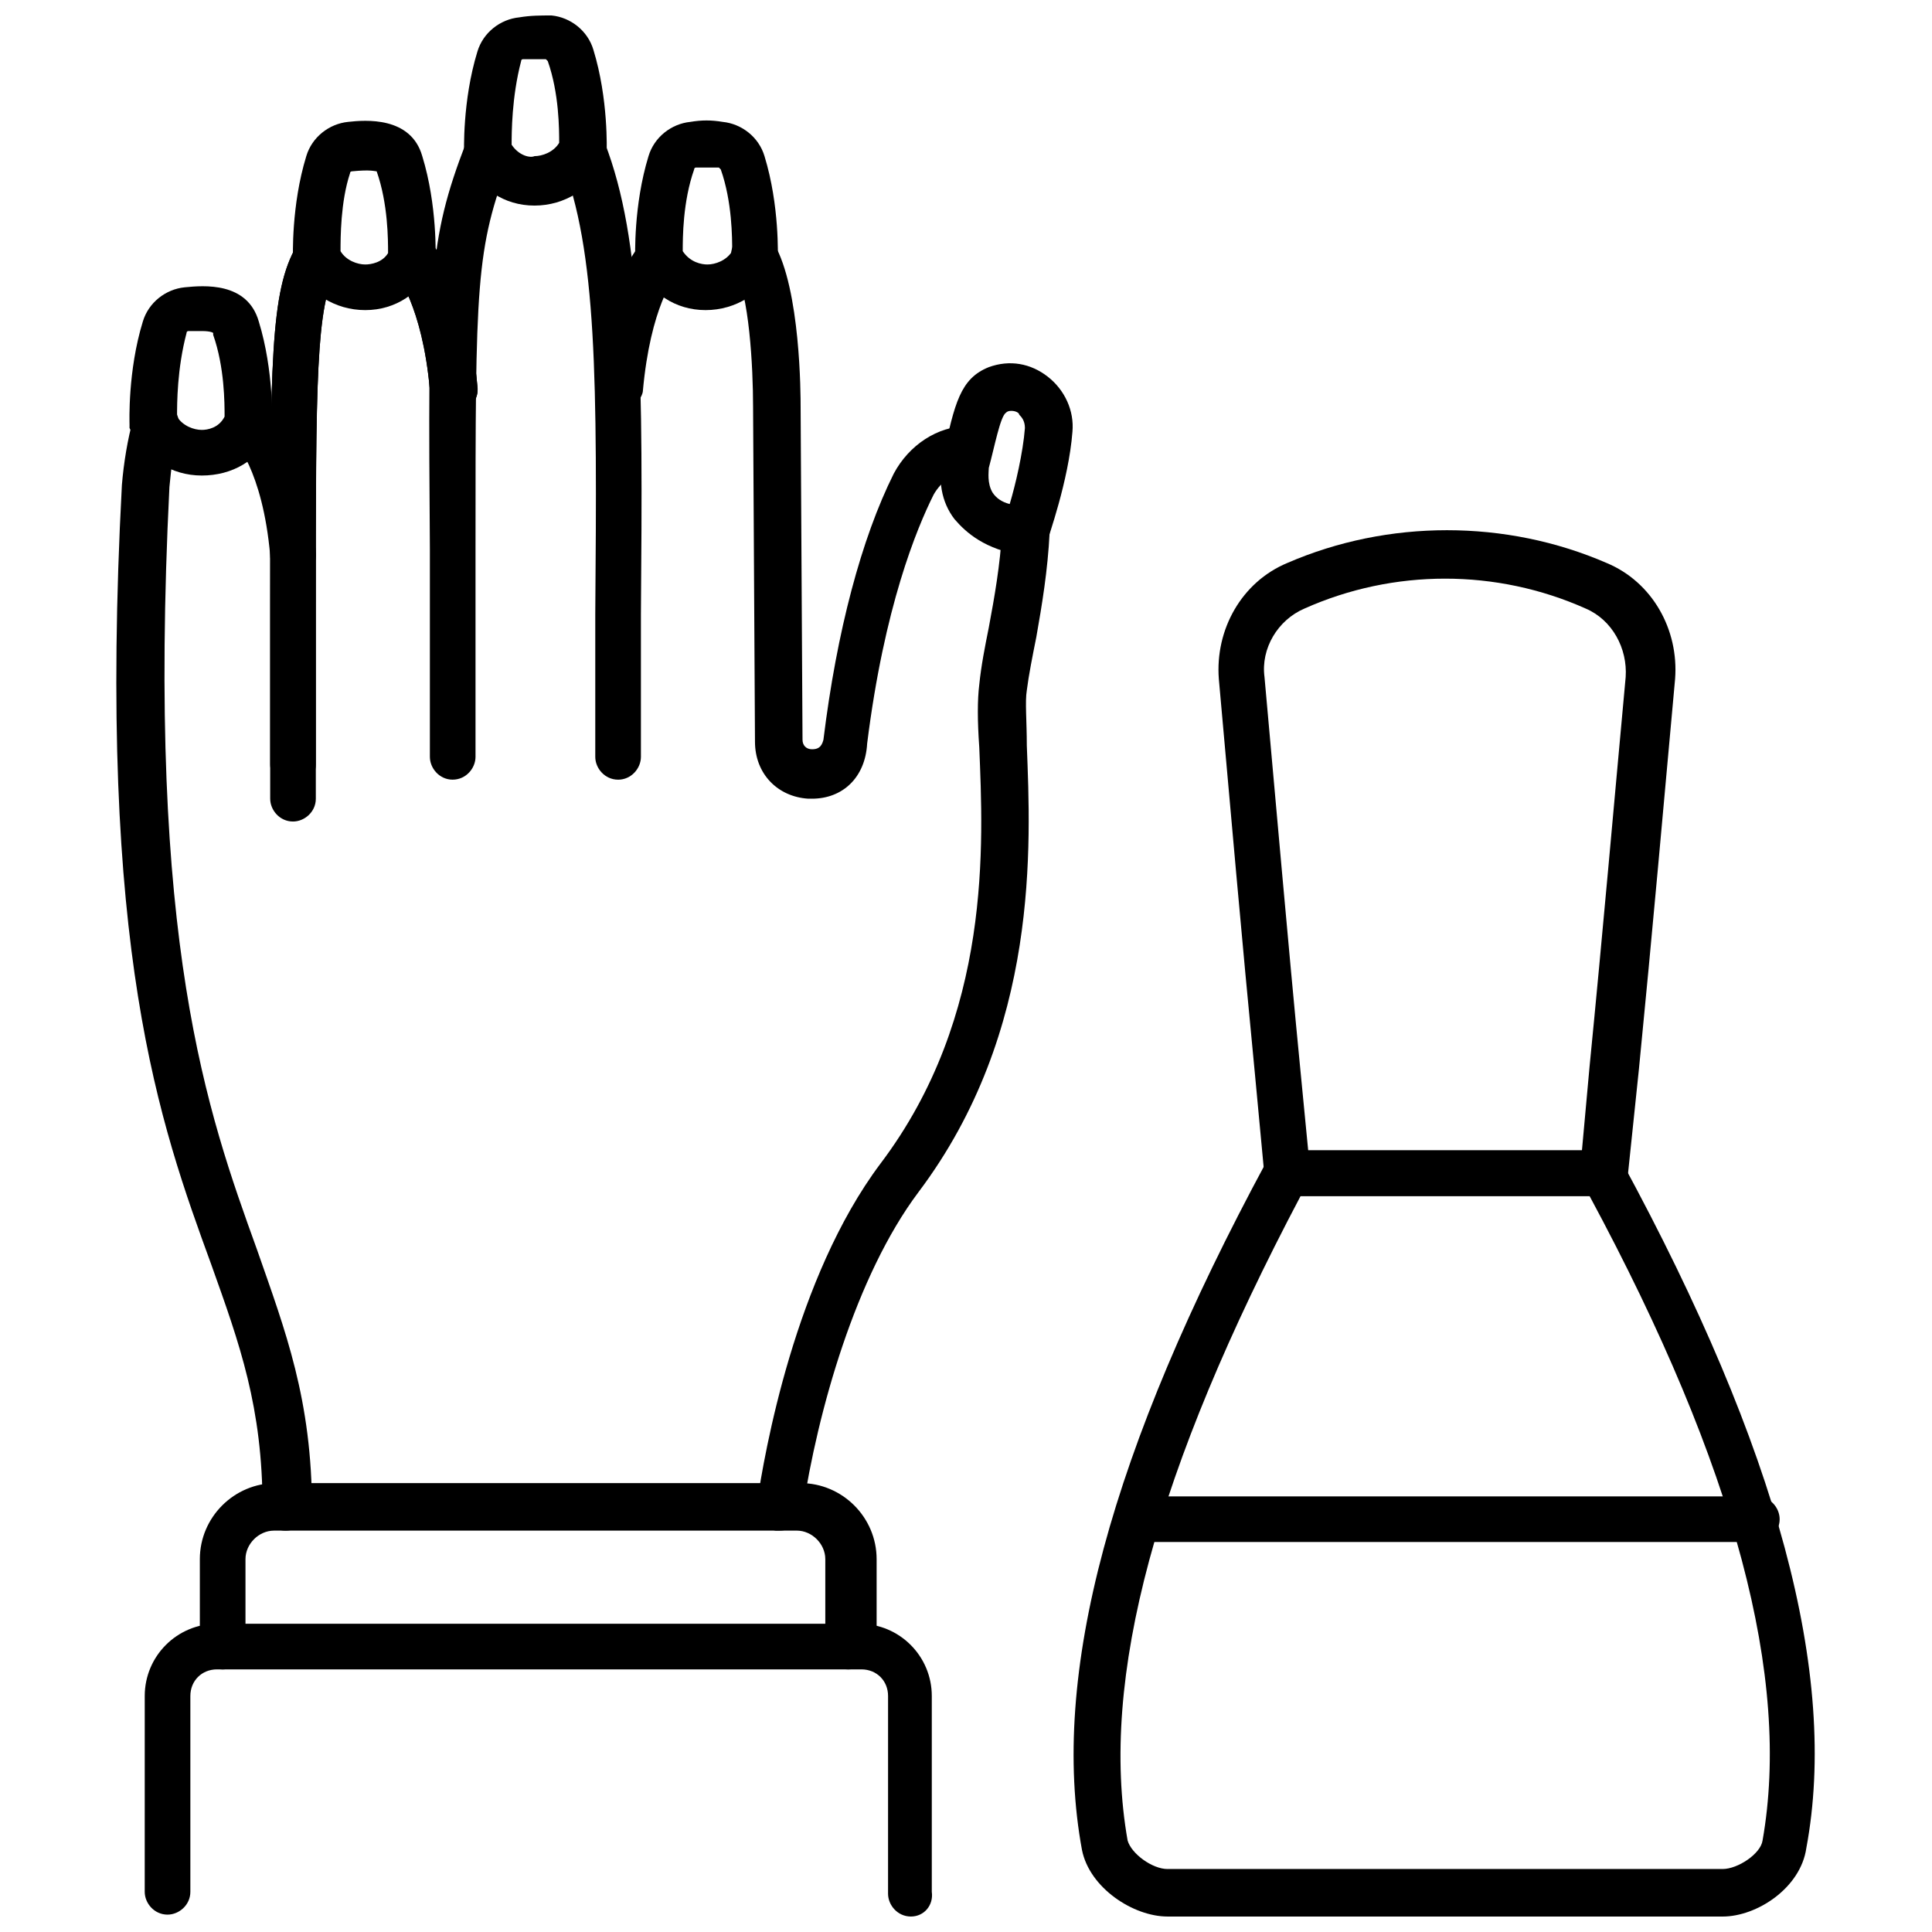
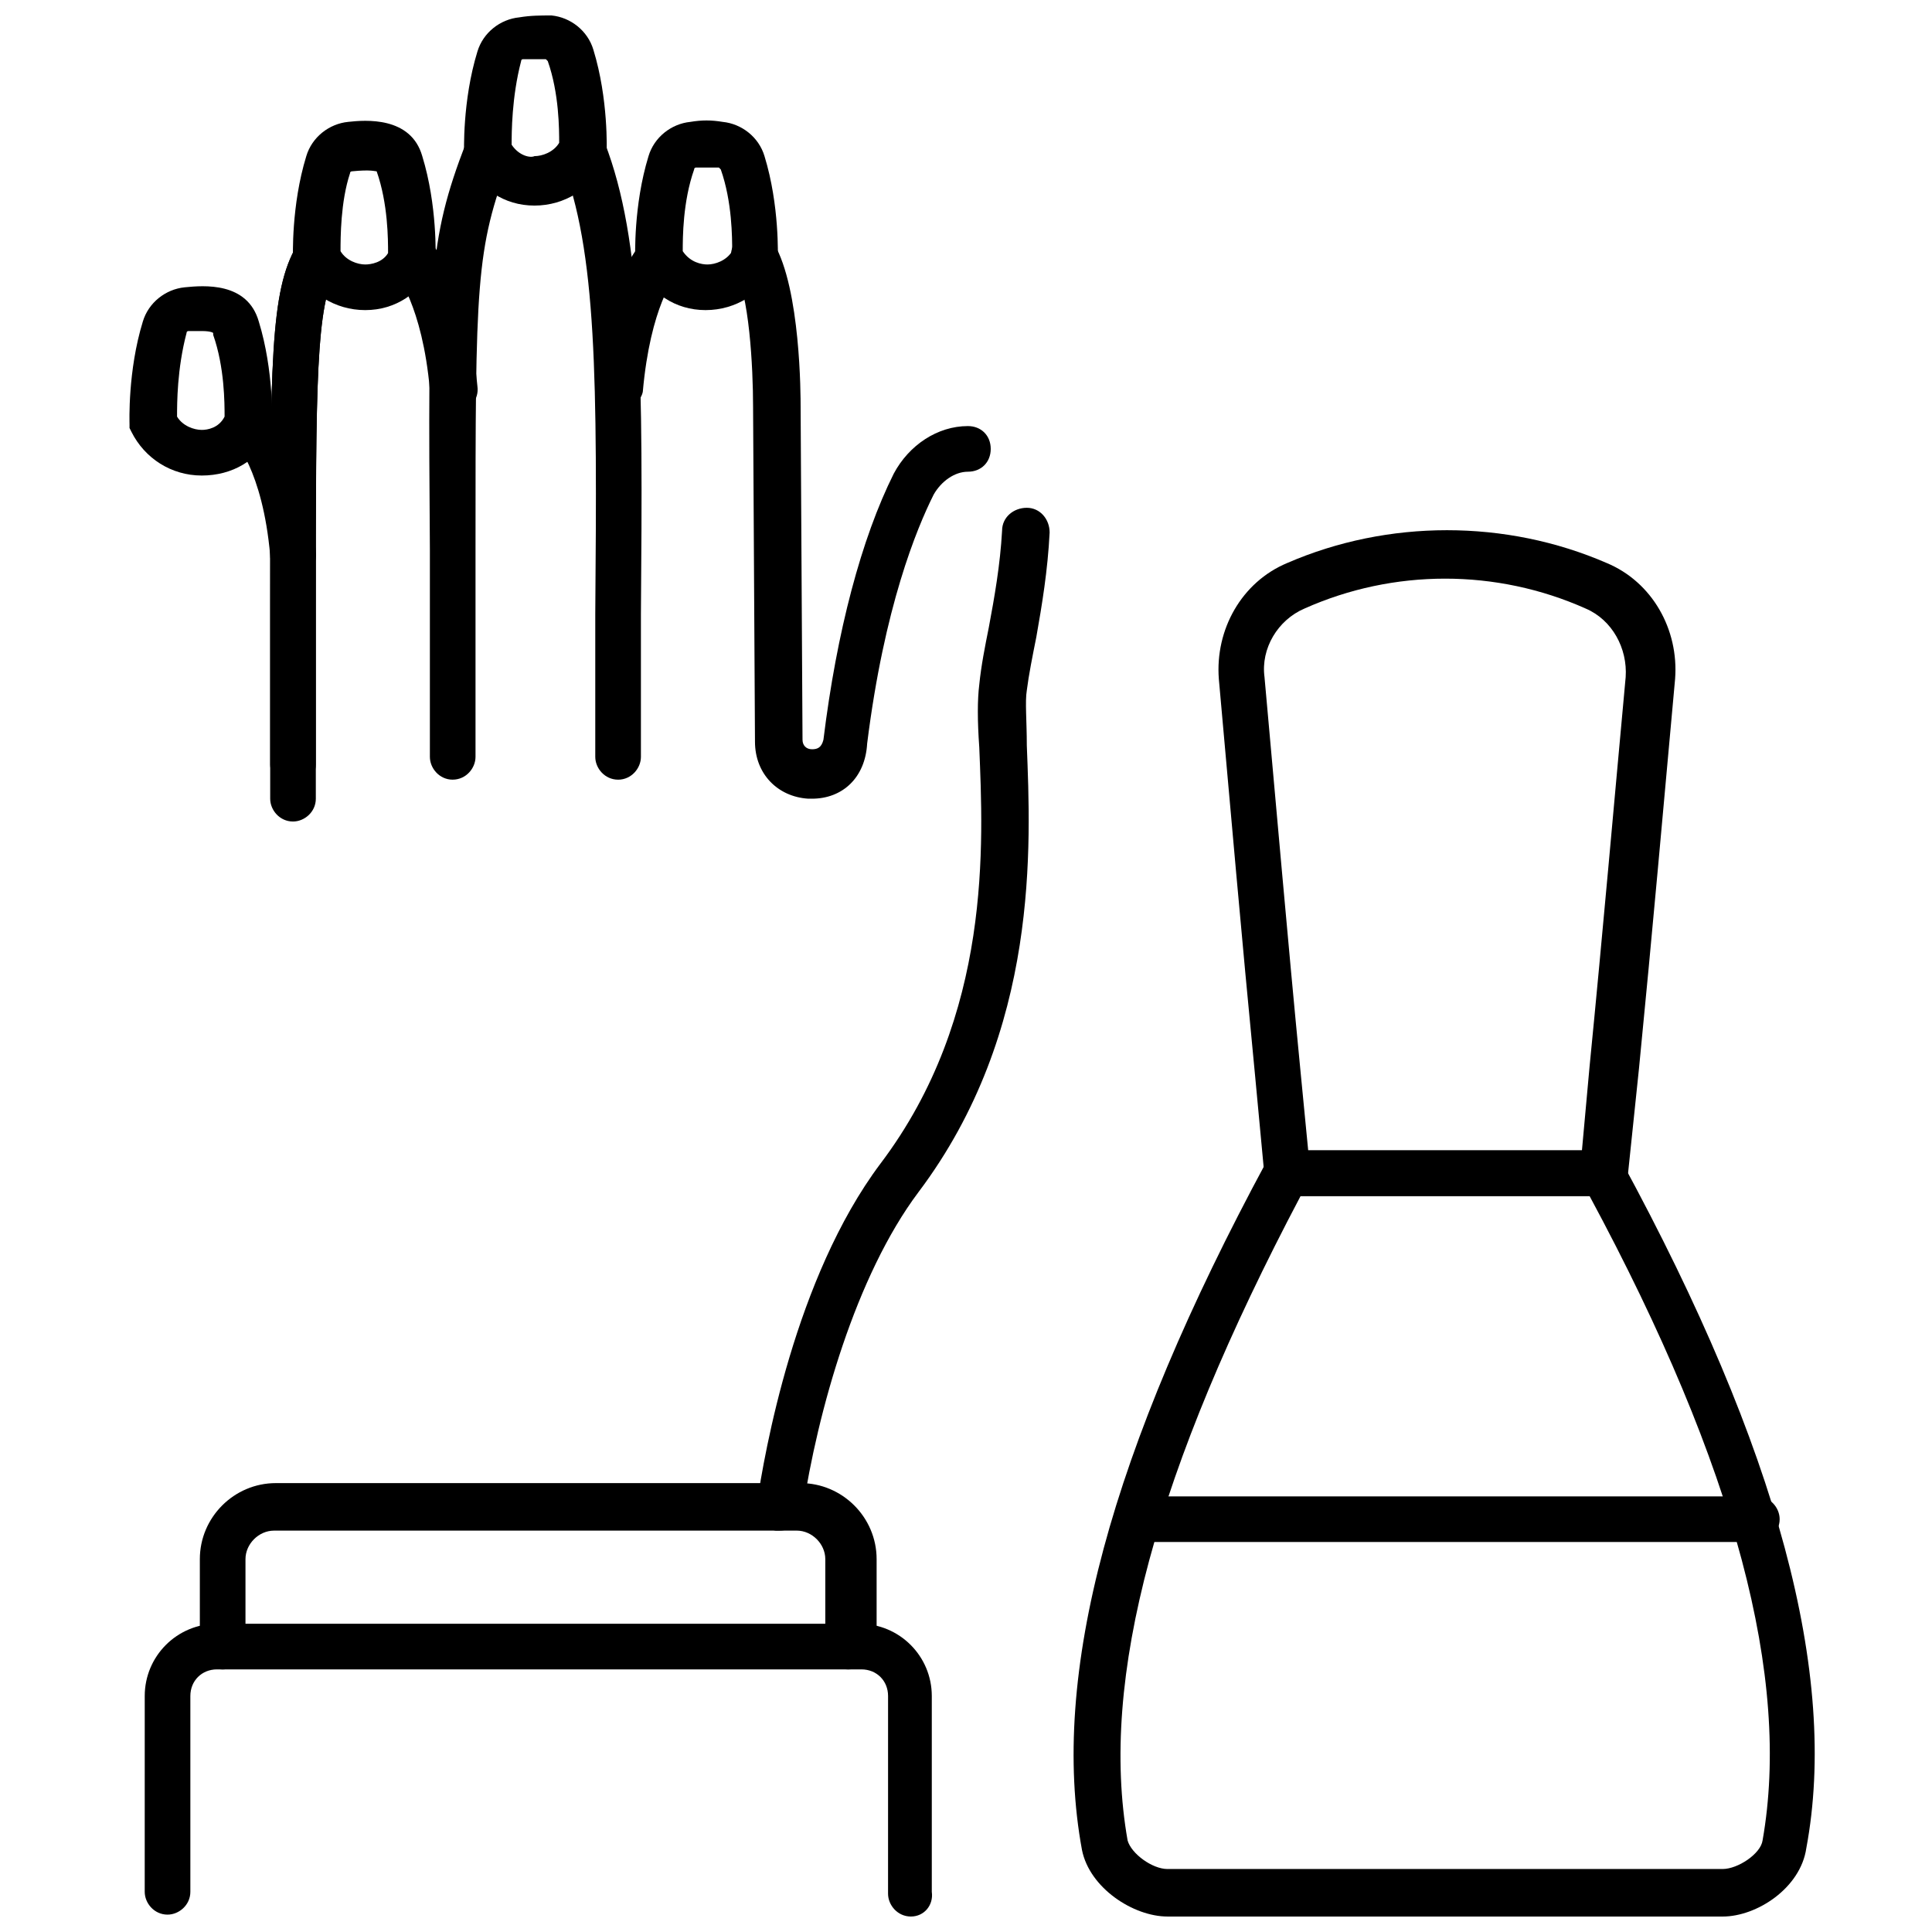
<svg xmlns="http://www.w3.org/2000/svg" width="800px" height="800px" version="1.1" viewBox="144 144 512 512">
  <defs>
    <clipPath id="c">
      <path d="m266 148.09h39v50.906h-39z" />
    </clipPath>
    <clipPath id="b">
      <path d="m182 574h209v77.902h-209z" />
    </clipPath>
    <clipPath id="a">
      <path d="m428 448h197v203.9h-197z" />
    </clipPath>
  </defs>
-   <path d="m420.15 291.68-5.039-0.504c-10.078-1.512-15.113-6.047-18.137-9.574-3.527-4.535-4.535-10.578-3.023-16.625 3.023-14.105 4.535-20.656 12.09-23.68 5.543-2.016 11.082-1.008 15.617 2.519s7.055 9.07 6.551 14.609c-1.008 13.098-6.551 28.215-6.551 28.719zm-8.062-38.793c-0.504 0-1.008 0-1.512 0.504-1.512 1.008-3.023 9.07-4.535 14.609 0 1.008-0.504 4.031 1.008 6.551 1.008 1.512 2.519 2.519 4.535 3.023 1.512-5.039 3.527-13.602 4.031-20.152 0-2.016-1.008-3.023-1.512-3.527 0-0.504-1.008-1.008-2.016-1.008z" />
  <path d="m350.62 549.63h-1.008c-3.527-0.504-5.543-3.527-5.039-7.055 2.016-13.602 10.078-59.953 32.746-90.184 29.727-39.297 27.207-85.145 26.199-110.34-0.504-7.055-0.504-12.594 0-16.625 0.504-5.039 1.512-10.078 2.519-15.113 1.512-8.062 3.023-16.625 3.527-25.695 0-3.527 3.023-6.047 6.551-6.047s6.047 3.023 6.047 6.551c-0.504 10.078-2.016 19.145-3.527 27.711-1.008 5.039-2.016 10.078-2.519 14.105-0.504 3.023 0 8.062 0 14.609 1.008 26.199 3.527 75.57-28.719 118.39-16.625 22.168-26.703 57.938-30.73 84.641 0 3.027-3.023 5.043-6.047 5.043z" />
  <path d="m359.19 355.66h-1.008c-8.062-0.504-14.105-6.551-14.105-15.113l-0.504-88.672c0-10.578-1.008-30.23-5.039-36.777-1.512-3.023-1.008-6.551 2.016-8.566 3.023-2.016 6.551-1.008 8.566 2.016 7.055 12.09 7.055 40.305 7.055 43.328l0.504 88.168c0 1.512 1.008 2.519 2.519 2.519 1.512 0 2.519-0.504 3.023-2.519 3.527-28.719 10.078-53.402 18.641-70.535 4.031-7.559 11.586-12.594 19.648-12.594 3.527 0 6.047 2.519 6.047 6.047s-2.519 6.047-6.047 6.047c-3.527 0-7.055 2.519-9.07 6.047-4.535 9.07-13.098 29.727-17.633 66-0.508 9.062-6.555 14.605-14.613 14.605z" />
  <path d="m330.98 226.18c-8.062 0-14.609-4.535-18.137-11.586l-0.504-1.008v-1.008c0-0.504-0.504-14.105 3.527-27.207 1.512-5.039 6.047-8.566 11.082-9.07 3.023-0.504 5.543-0.504 8.566 0 5.039 0.504 9.574 4.031 11.082 9.07 4.031 13.098 3.527 26.703 3.527 27.207v1.008l-0.504 1.008c-3.527 7.051-10.578 11.586-18.641 11.586zm-6.047-15.617c2.016 3.023 5.039 3.527 6.551 3.527 2.016 0 5.039-1.008 6.551-3.527 0-3.527 0-13.098-3.023-21.664l-0.504-0.504h-6.047s-0.504 0-0.504 0.504c-3.023 8.566-3.023 18.137-3.023 21.664z" />
  <g clip-path="url(#c)">
    <path d="m285.63 198.48c-8.062 0-14.609-4.535-18.137-11.586l-0.504-1.008v-1.008c0-0.504-0.504-14.105 3.527-27.207 1.512-5.039 6.047-8.566 11.082-9.07 3.023-0.504 5.543-0.504 8.566-0.504 5.039 0.504 9.574 4.031 11.082 9.07 4.031 13.098 3.527 26.703 3.527 27.207v1.008l-0.504 1.508c-3.527 7.055-10.578 11.59-18.641 11.59zm-6.043-16.125c2.016 3.023 5.039 3.527 6.047 3.023 2.016 0 5.039-1.008 6.551-3.527 0-3.527 0-13.098-3.023-21.664l-0.504-0.504h-6.047s-0.504 0-0.504 0.504c-2.519 9.574-2.519 19.145-2.519 22.168z" />
  </g>
  <path d="m368.76 586.41c-3.527 0-6.047-3.023-6.047-6.047v-23.176c0-4.031-3.527-7.559-7.559-7.559l-138.54 0.004c-4.031 0-7.559 3.527-7.559 7.559v23.176c0 3.527-3.023 6.047-6.047 6.047-3.527 0-6.047-3.023-6.047-6.047v-23.176c0-11.082 9.07-20.152 20.152-20.152h139.05c11.082 0 20.152 9.07 20.152 20.152v23.176c-1.004 3.527-4.027 6.043-7.555 6.043z" />
  <g clip-path="url(#b)">
    <path d="m385.39 651.9c-3.527 0-6.047-3.023-6.047-6.047l0.004-52.395c0-4.031-3.023-7.055-7.055-7.055h-170.79c-4.031 0-7.055 3.023-7.055 7.055v51.891c0 3.527-3.023 6.047-6.047 6.047-3.527 0-6.047-3.023-6.047-6.047l0.004-51.891c0-10.578 8.566-19.145 19.145-19.145h170.29c10.578 0 19.145 8.566 19.145 19.145v51.891c0.504 3.527-2.016 6.551-5.543 6.551z" />
  </g>
  <path d="m307.8 350.62c-3.527 0-6.047-3.023-6.047-6.047v-37.785c0.504-61.969 0.504-96.227-9.07-120.41-1.004-3.023 0.508-6.551 3.531-8.059 3.023-1.008 7.055 0.504 8.062 3.527 10.078 26.199 10.078 61.465 9.574 124.95v37.785c-0.004 3.019-2.523 6.043-6.051 6.043z" />
  <path d="m263.97 350.62c-3.527 0-6.047-3.023-6.047-6.047v-54.914c-0.5-71.035-0.5-81.617 9.574-107.82 1.008-3.023 5.039-5.039 8.062-3.527 3.023 1.008 4.535 5.039 3.527 8.062-9.07 23.68-9.07 32.746-9.07 103.28v54.914c0 3.023-2.519 6.047-6.047 6.047z" />
  <path d="m307.8 252.89h-0.504c-3.527-0.504-6.047-3.527-5.543-6.551 2.519-27.207 11.586-37.281 12.594-38.289 2.519-2.519 6.047-2.519 8.566 0 2.519 2.519 2.519 6.047 0.504 8.566-0.504 0.504-7.055 8.566-9.07 31.234-0.5 2.519-3.523 5.039-6.547 5.039z" />
  <path d="m221.65 361.71c-3.527 0-6.047-3.023-6.047-6.047v-48.871c0-67.512 0-85.648 7.055-97.738 1.512-3.023 5.543-4.031 8.566-2.016 3.023 1.512 4.031 5.543 2.016 8.566-5.543 9.07-5.543 29.727-5.543 91.191v48.871c0 3.523-3.023 6.043-6.047 6.043z" />
  <path d="m240.79 226.18c-8.062 0-15.113-4.535-18.641-11.586l-0.504-1.008v-1.008c0-0.504-0.504-14.105 3.527-27.207 1.512-5.039 6.047-8.566 11.082-9.07 4.535-0.504 16.625-1.512 19.648 9.07 4.031 13.098 3.527 26.703 3.527 27.207v1.008l-0.5 1.008c-3.527 7.051-10.078 11.586-18.141 11.586zm-6.547-15.617c1.512 2.519 4.535 3.527 6.551 3.527 1.512 0 4.535-0.504 6.047-3.023 0-3.527 0-13.098-3.023-21.664-0.504 0-1.512-0.504-6.551 0 0 0-0.504 0-0.504 0.504-2.519 7.559-2.519 17.129-2.519 20.656z" />
-   <path d="m263.97 252.89c-3.023 0-6.047-2.519-6.047-5.543-2.016-22.672-9.07-30.73-9.07-31.234-2.016-2.519-2.016-6.551 0.504-8.566 2.519-2.519 6.551-2.016 8.566 0.504 1.008 1.008 10.078 11.082 12.594 38.289 0.504 3.527-2.016 6.551-5.543 6.551h-1.004z" />
  <path d="m221.65 352.64c-3.527 0-6.047-3.023-6.047-6.047v-43.832c0-62.473 0-81.617 7.055-93.707 1.512-3.023 5.543-4.031 8.566-2.016 3.023 1.512 4.031 5.543 2.016 8.566-5.543 9.07-5.543 30.23-5.543 87.16v43.832c0 3.523-3.023 6.043-6.047 6.043z" />
  <path d="m263.97 252.89c-3.023 0-6.047-2.519-6.047-5.543-2.016-22.672-9.07-30.73-9.07-31.234-2.016-2.519-2.016-6.551 0.504-8.566 2.519-2.519 6.551-2.016 8.566 0.504 1.008 1.008 10.078 11.082 12.594 38.289 0.504 3.527-2.016 6.551-5.543 6.551h-1.004z" />
-   <path d="m219.63 549.63c-3.527 0-6.047-3.023-6.047-6.047 0-26.703-6.047-43.328-13.602-64.488-13.602-37.281-30.23-83.129-23.68-206.56 0.504-6.047 1.512-12.09 3.023-17.633 1.008-3.527 4.535-5.039 7.559-4.535 3.527 1.008 5.039 4.535 4.535 7.559-1.512 5.039-2.016 10.078-2.519 15.113-6.047 120.91 10.078 165.75 23.176 202.03 7.559 21.664 14.609 39.801 14.609 69.023-1.008 3.023-3.527 5.543-7.055 5.543z" />
  <path d="m197.47 270.02c-8.062 0-15.113-4.535-18.641-11.586l-0.504-1.008v-1.008c0-0.504-0.504-14.105 3.527-27.207 1.512-5.039 6.047-8.566 11.082-9.07 5.039-0.504 16.625-1.512 19.648 9.07 4.031 13.098 3.527 26.703 3.527 27.207v1.008l-0.504 1.512c-3.023 7.051-10.078 11.082-18.137 11.082zm-6.551-15.617c1.512 2.519 4.535 3.527 6.551 3.527 1.512 0 4.535-0.504 6.047-3.527 0-3.527 0-13.098-3.023-21.664v-0.504s-0.504-0.504-3.023-0.504h-3.527s-0.504 0-0.504 0.504c-2.519 9.57-2.519 18.641-2.519 22.168z" />
  <path d="m221.65 296.72c-3.023 0-6.047-2.519-6.047-5.543-2.016-22.672-9.574-30.73-10.078-30.73-2.519-2.519-2.519-6.551 0-8.566 2.519-2.519 6.047-2.519 8.566 0 1.008 1.008 11.082 11.082 13.602 38.289 0.504 3.527-2.016 6.551-5.543 6.551h-0.5z" />
  <path d="m574.82 460.96h-95.219l-3.023-32.242c-3.527-36.273-6.551-71.039-9.574-104.79-1.008-13.098 6.047-25.695 18.137-30.73 26.703-11.586 57.938-11.586 84.641 0 12.09 5.039 19.145 17.633 18.137 30.73-3.023 33.25-6.047 67.512-9.574 103.28zm-84.137-12.094h72.547l2.016-22.168c3.527-35.77 6.551-70.535 9.574-103.28 0.504-7.559-3.527-15.113-10.578-18.137-23.68-10.578-50.883-10.578-74.562 0-7.055 3.023-11.586 10.578-10.578 18.137 3.023 33.25 6.047 68.52 9.574 104.79z" />
  <g clip-path="url(#a)">
    <path d="m600.52 651.9h-147.11c-9.07 0-20.656-7.559-22.672-17.633-8.566-46.352 7.559-105.8 48.871-182.38l1.512-3.023h91.191l1.512 3.023c41.312 76.074 57.434 136.03 48.871 181.88-1.516 10.582-13.105 18.137-22.172 18.137zm-147.11-12.594h147.11c4.031 0 10.078-4.031 10.578-7.559 7.559-42.824-7.055-98.746-45.848-170.79l-76.578 0.004c-38.289 72.547-53.402 127.96-45.844 170.79 1.004 3.527 6.547 7.559 10.578 7.559z" />
  </g>
  <path d="m609.58 552.65h-164.24c-3.527 0-6.047-3.023-6.047-6.047 0-3.527 3.023-6.047 6.047-6.047h164.24c3.527 0 6.047 3.023 6.047 6.047 0 3.527-3.023 6.047-6.047 6.047z" />
</svg>